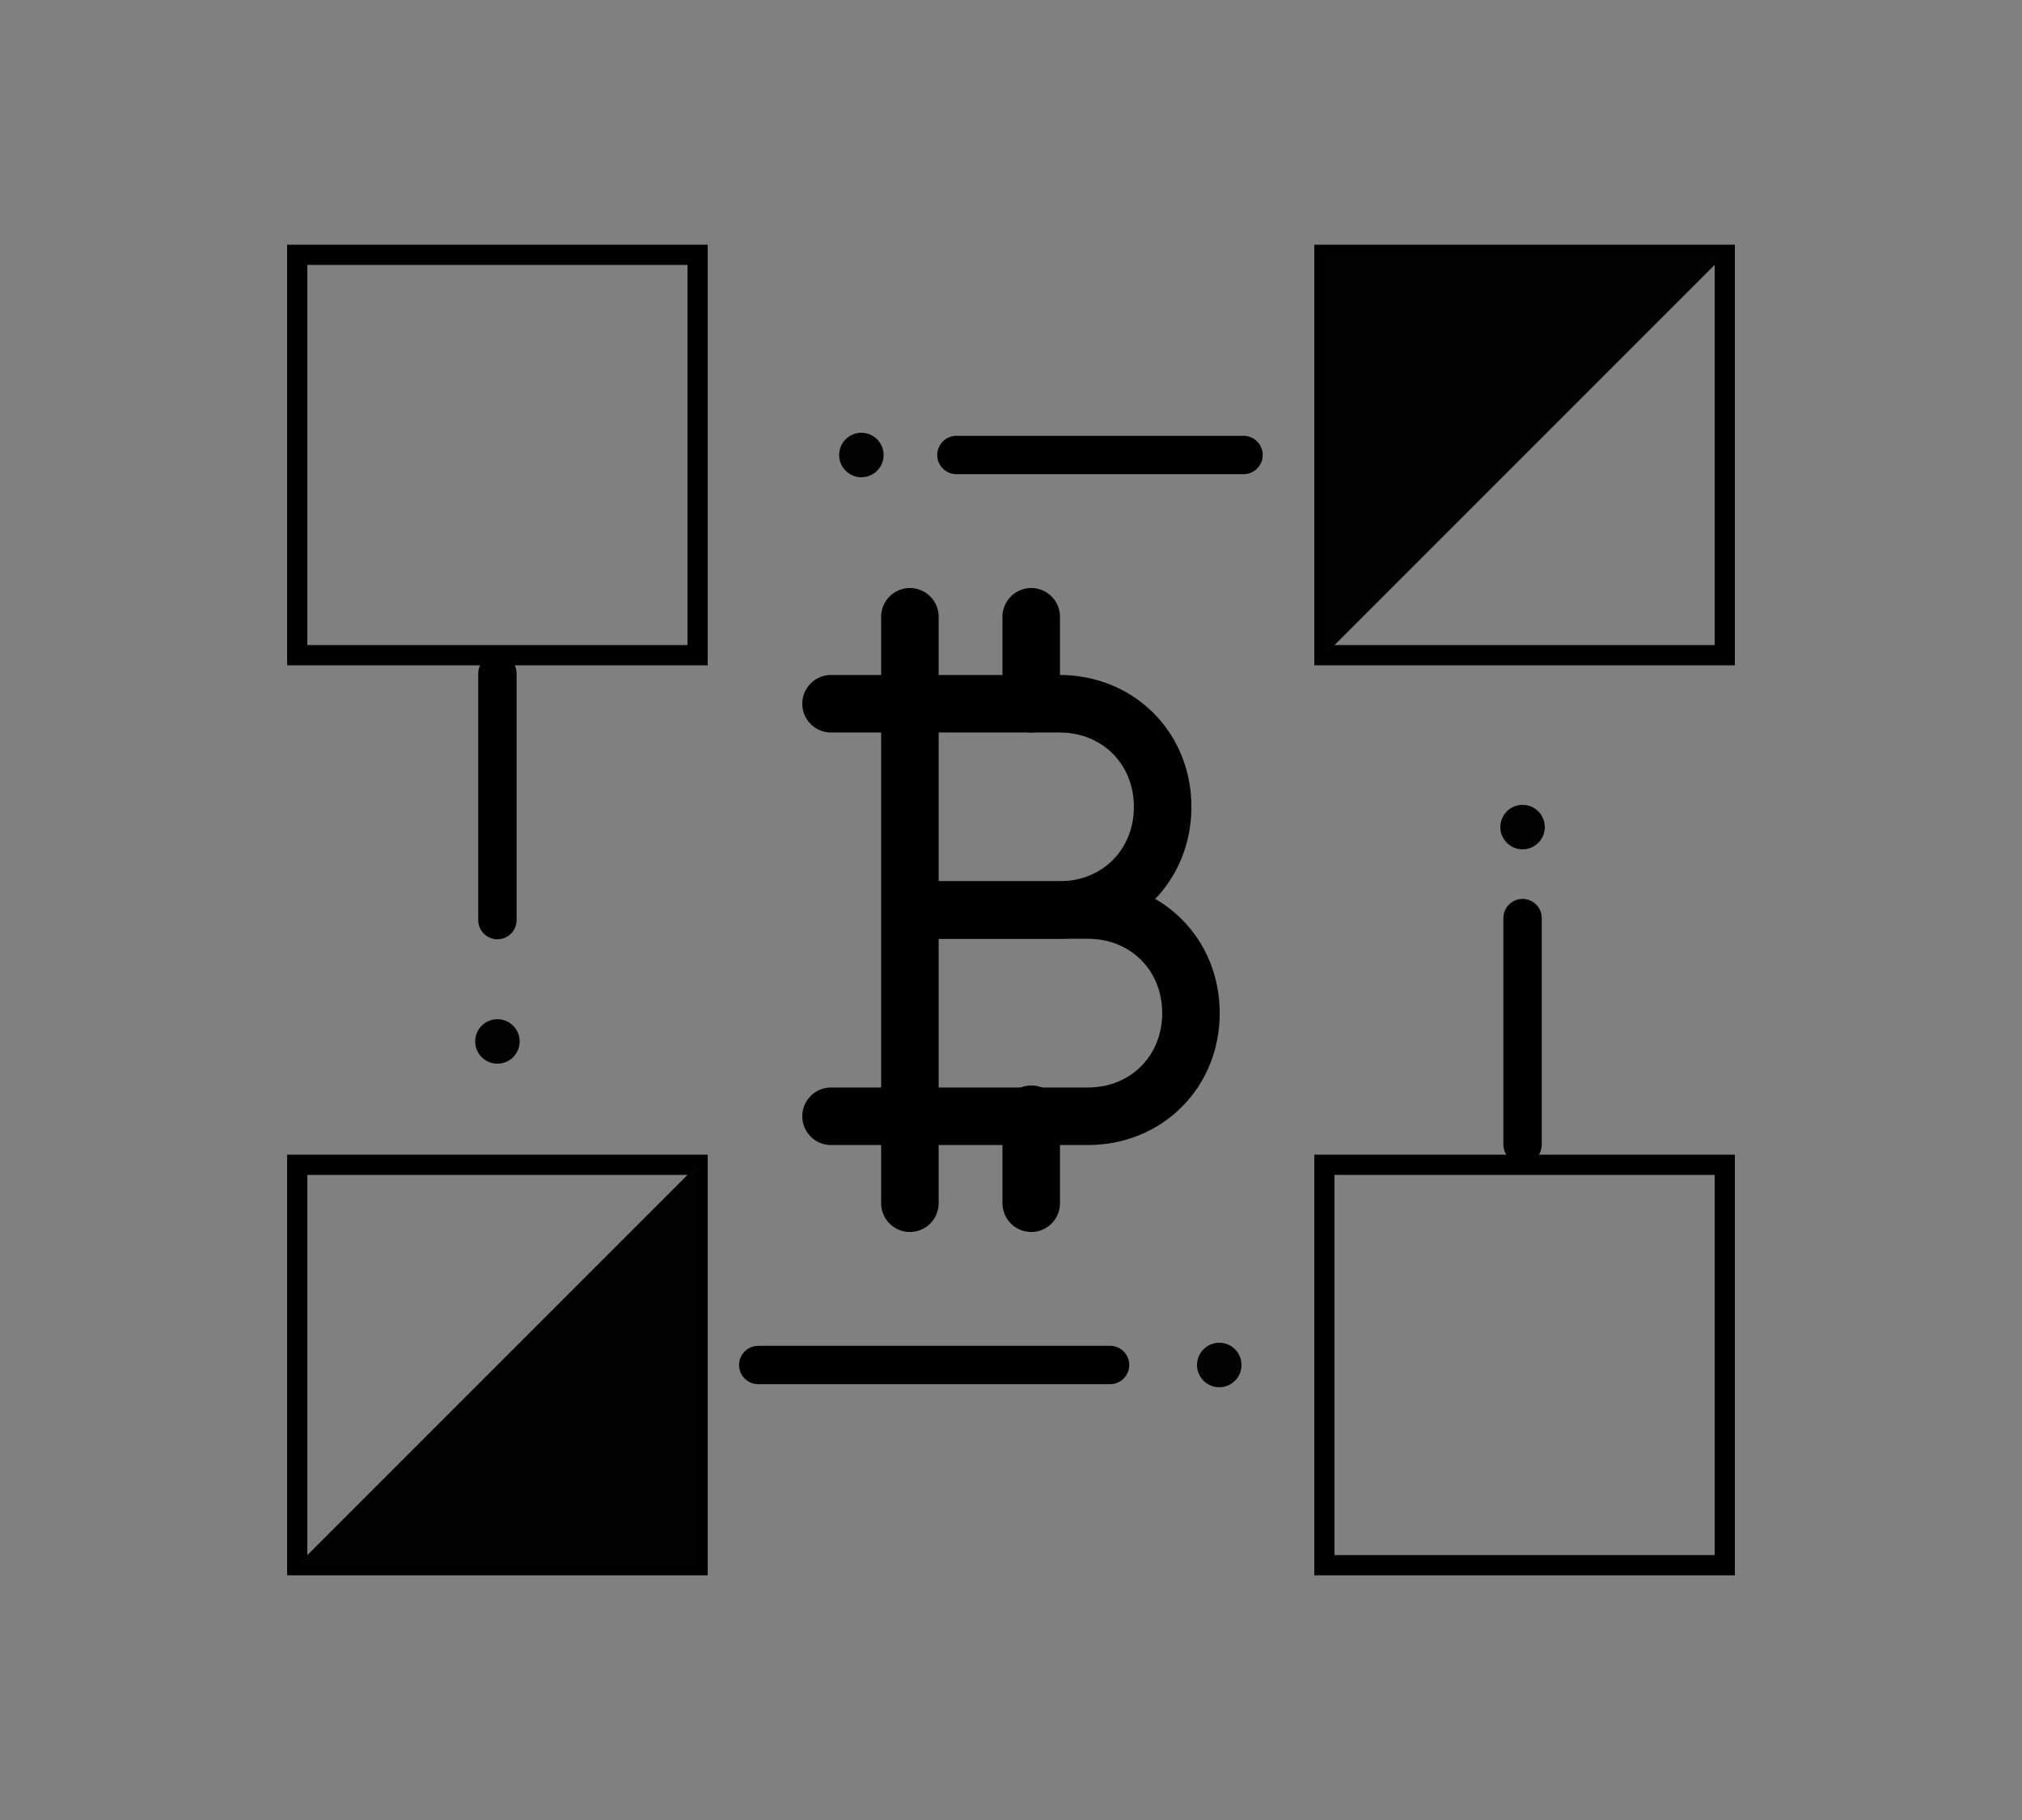
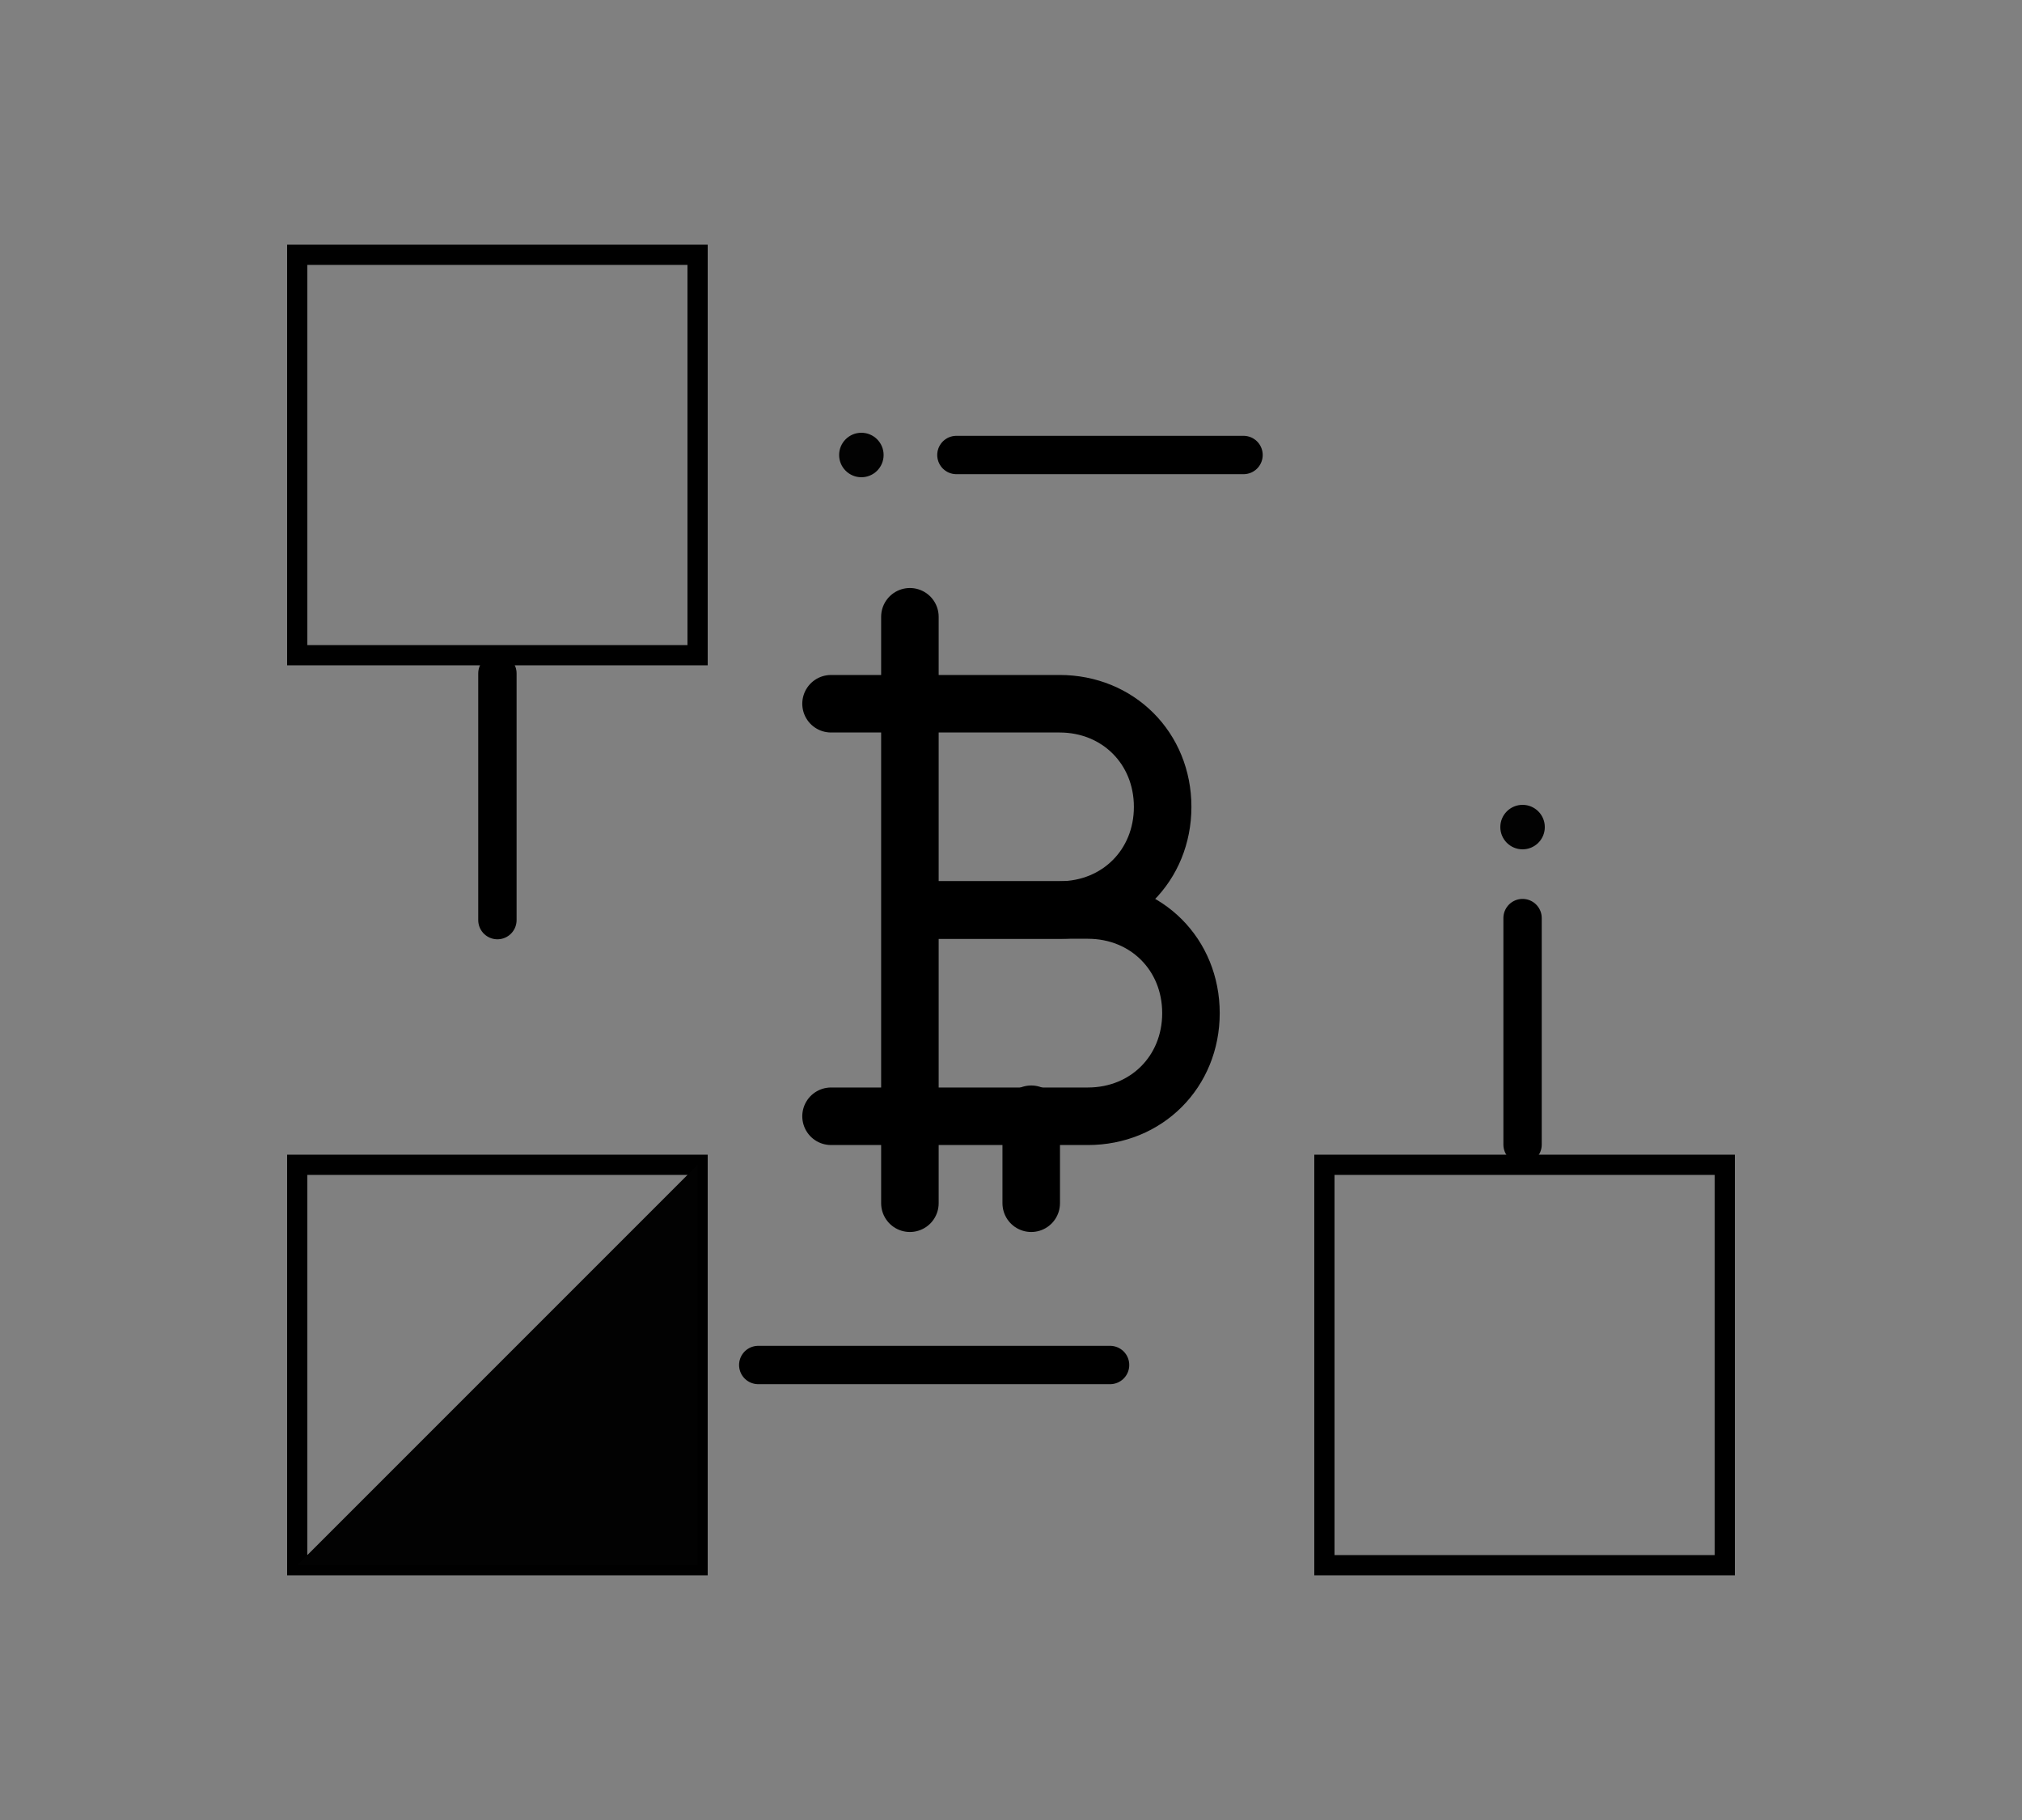
<svg xmlns="http://www.w3.org/2000/svg" version="1.1" id="Layer_1" x="0px" y="0px" viewBox="0 0 100 90" style="enable-background:new 0 0 100 90;" xml:space="preserve">
  <rect x="0" y="0" width="100" height="90" fill="#808080" stroke="none" />
  <style type="text/css">
	.st0{fill:none;stroke:#000000;stroke-width:2.845;stroke-linecap:round;stroke-linejoin:round;stroke-miterlimit:10;}
	.st1{fill:none;stroke:#FFFFFF;stroke-width:1.897;stroke-linecap:round;stroke-linejoin:round;stroke-miterlimit:10;}
	.st2{fill:none;stroke:#000000;stroke-miterlimit:10;}
	.st3{fill:#020202;}
	.st4{fill:none;stroke:#000000;stroke-width:1.897;stroke-linecap:round;stroke-linejoin:round;stroke-miterlimit:10;}
</style>
  <g>
    <g>
      <g id="XMLID_37_">
        <line id="XMLID_66_" class="st0" x1="51" y1="55.1" x2="51" y2="59.5" />
-         <line id="XMLID_65_" class="st0" x1="51" y1="30.5" x2="51" y2="34.8" />
        <g id="XMLID_47_">
          <line id="XMLID_64_" class="st0" x1="45" y1="30.5" x2="45" y2="59.5" />
          <path id="XMLID_49_" class="st0" d="M41.1,34.8h11.3c2.9,0,5.1,2.2,5.1,5.1l0,0c0,2.9-2.2,5.1-5.1,5.1h-6" />
          <path id="XMLID_48_" class="st0" d="M46.3,45h7.5c2.9,0,5.1,2.2,5.1,5.1l0,0c0,2.9-2.2,5.1-5.1,5.1H41.1" />
        </g>
      </g>
    </g>
    <g>
      <path class="st1" d="M20.3,41.2" />
      <g>
        <rect x="14.7" y="12.6" class="st2" width="19.8" height="19.8" />
-         <rect x="65.5" y="12.6" class="st2" width="19.8" height="19.8" />
        <rect x="14.7" y="57.6" class="st2" width="19.8" height="19.8" />
-         <polygon class="st3" points="65.5,32.4 65.5,12.6 85.3,12.6    " />
        <polygon class="st3" points="14.7,77.4 34.5,57.6 34.5,77.4    " />
        <rect x="65.5" y="57.6" class="st2" width="19.8" height="19.8" />
      </g>
      <circle class="st3" cx="42.6" cy="22.5" r="1.1" />
-       <circle class="st3" cx="60.3" cy="67.5" r="1.1" />
      <circle class="st3" cx="75.3" cy="40.9" r="1.1" />
-       <circle class="st3" cx="24.6" cy="51.5" r="1.1" />
      <line class="st4" x1="24.6" y1="33.3" x2="24.6" y2="45.5" />
      <line class="st4" x1="37.5" y1="67.5" x2="54.9" y2="67.5" />
      <line class="st4" x1="75.3" y1="56.6" x2="75.3" y2="45.4" />
      <line class="st4" x1="61.5" y1="22.5" x2="47.3" y2="22.5" />
    </g>
  </g>
</svg>